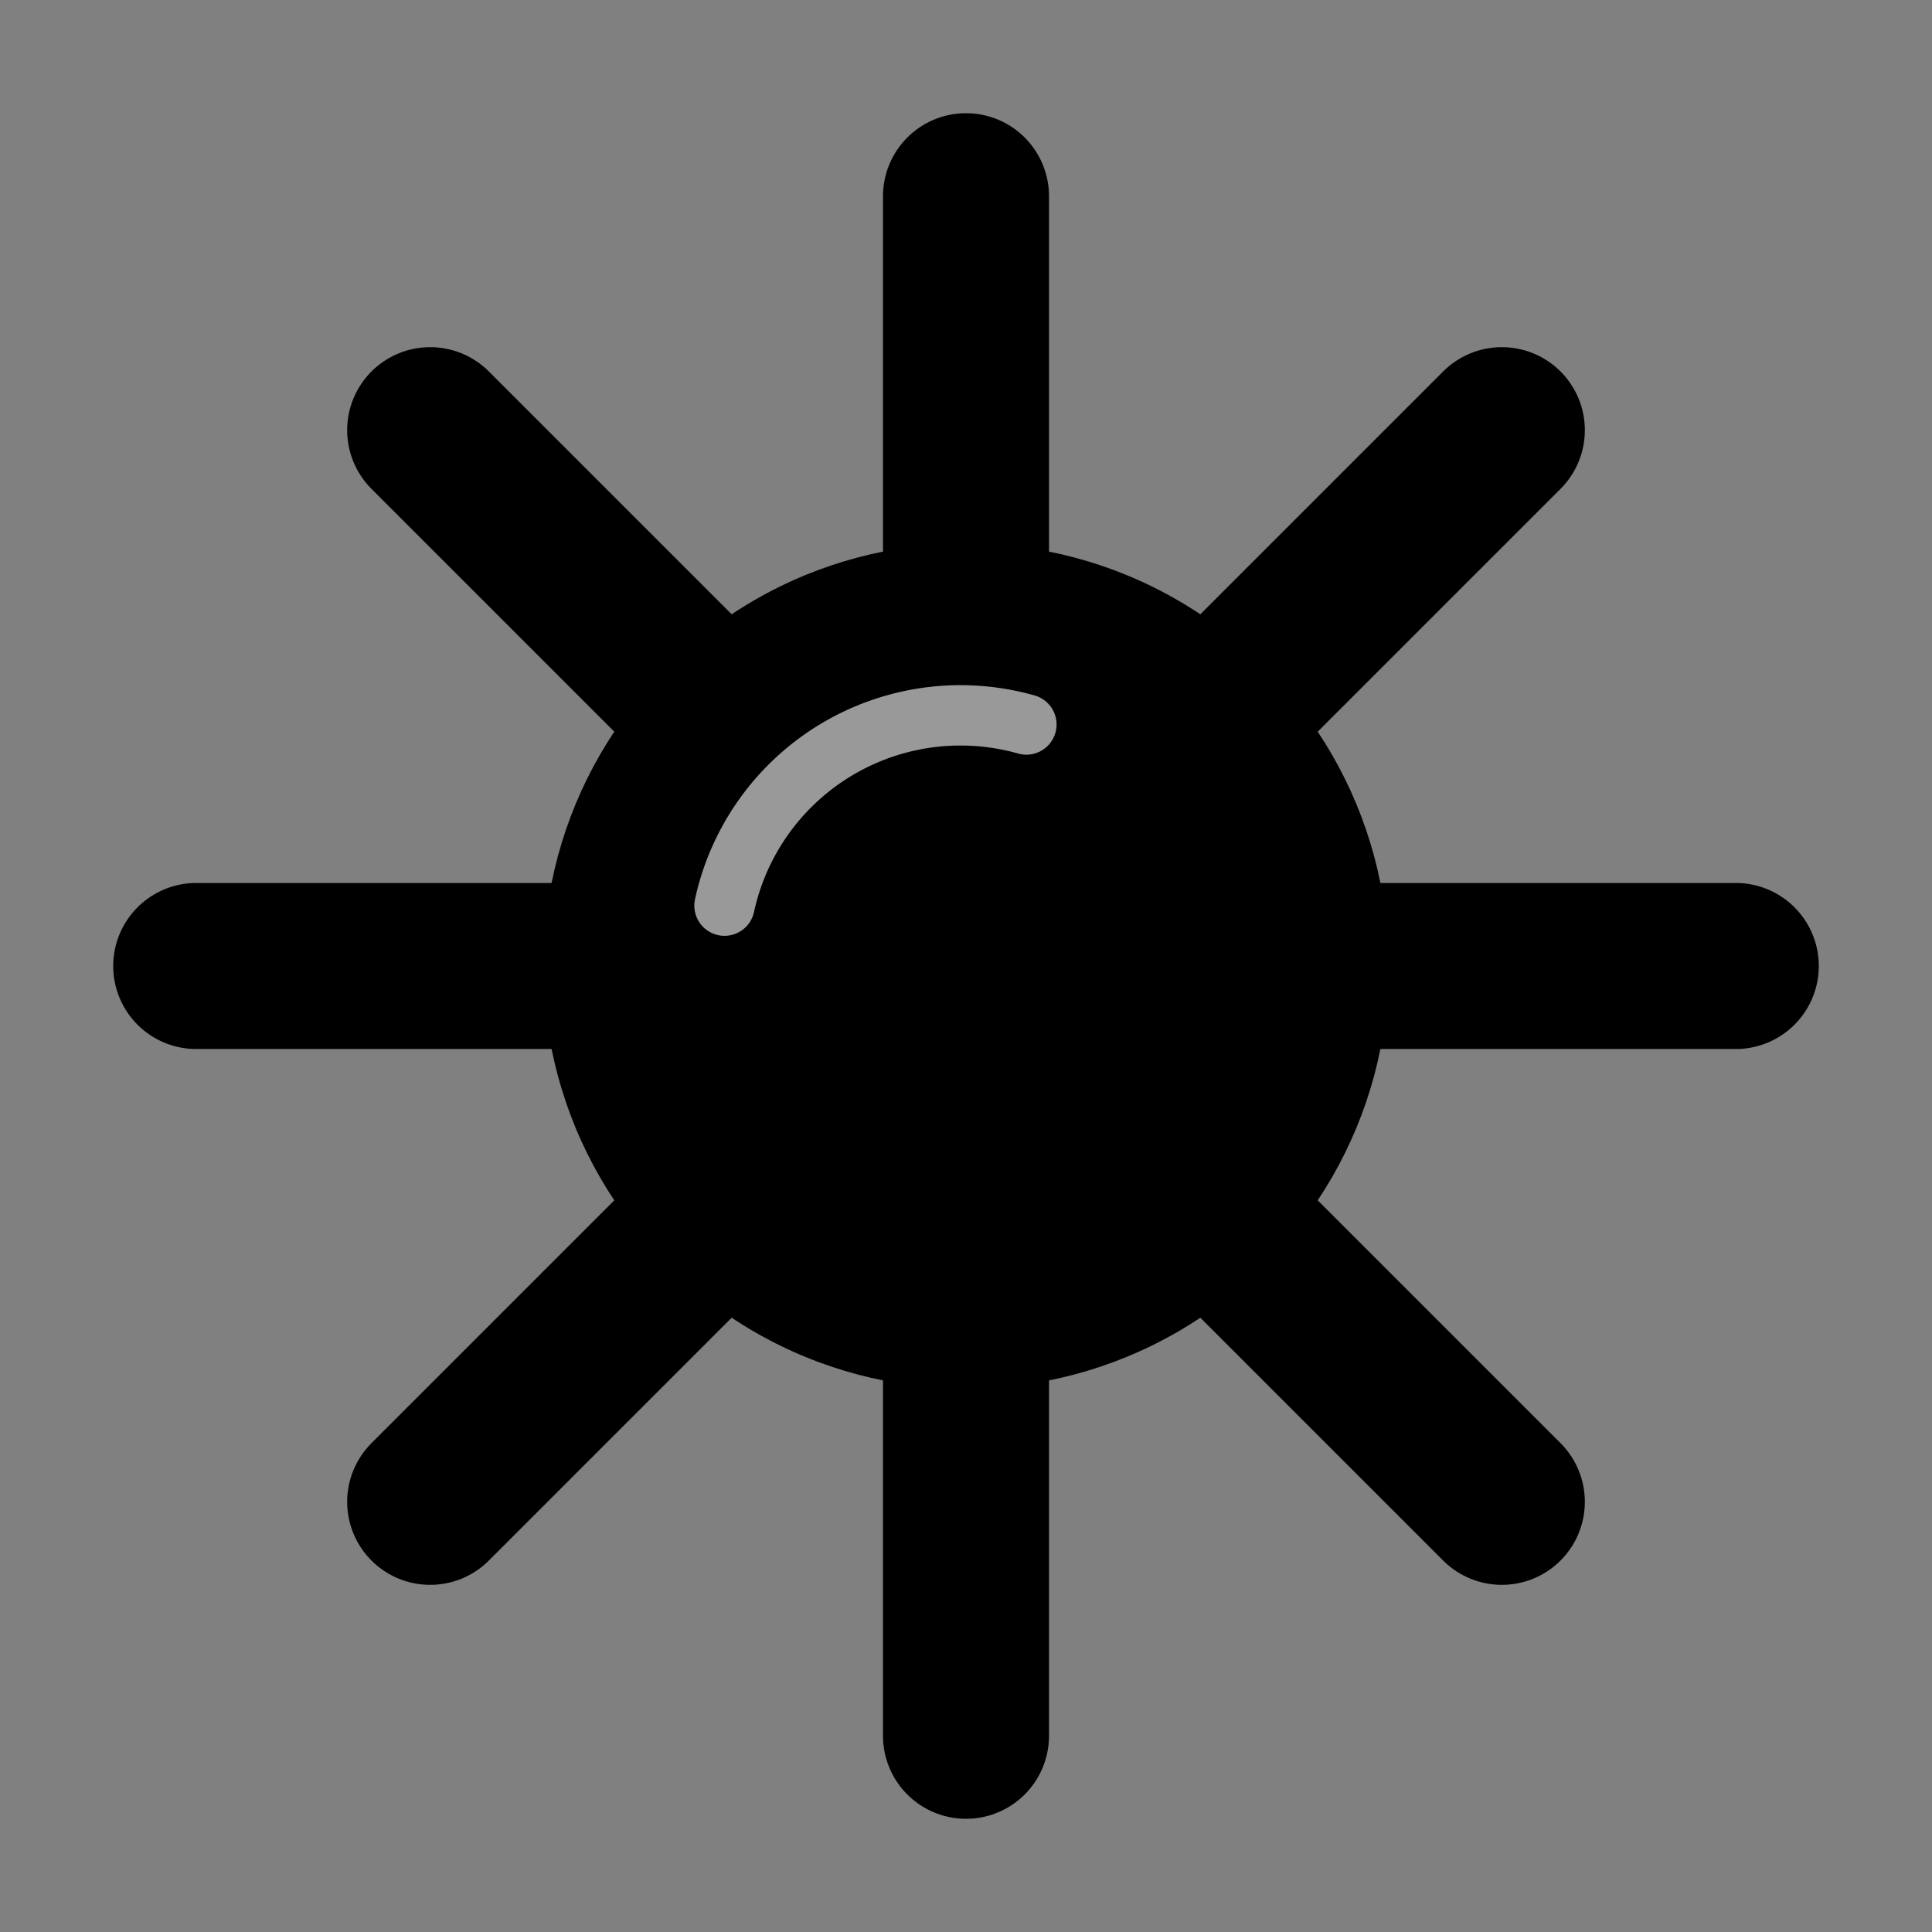
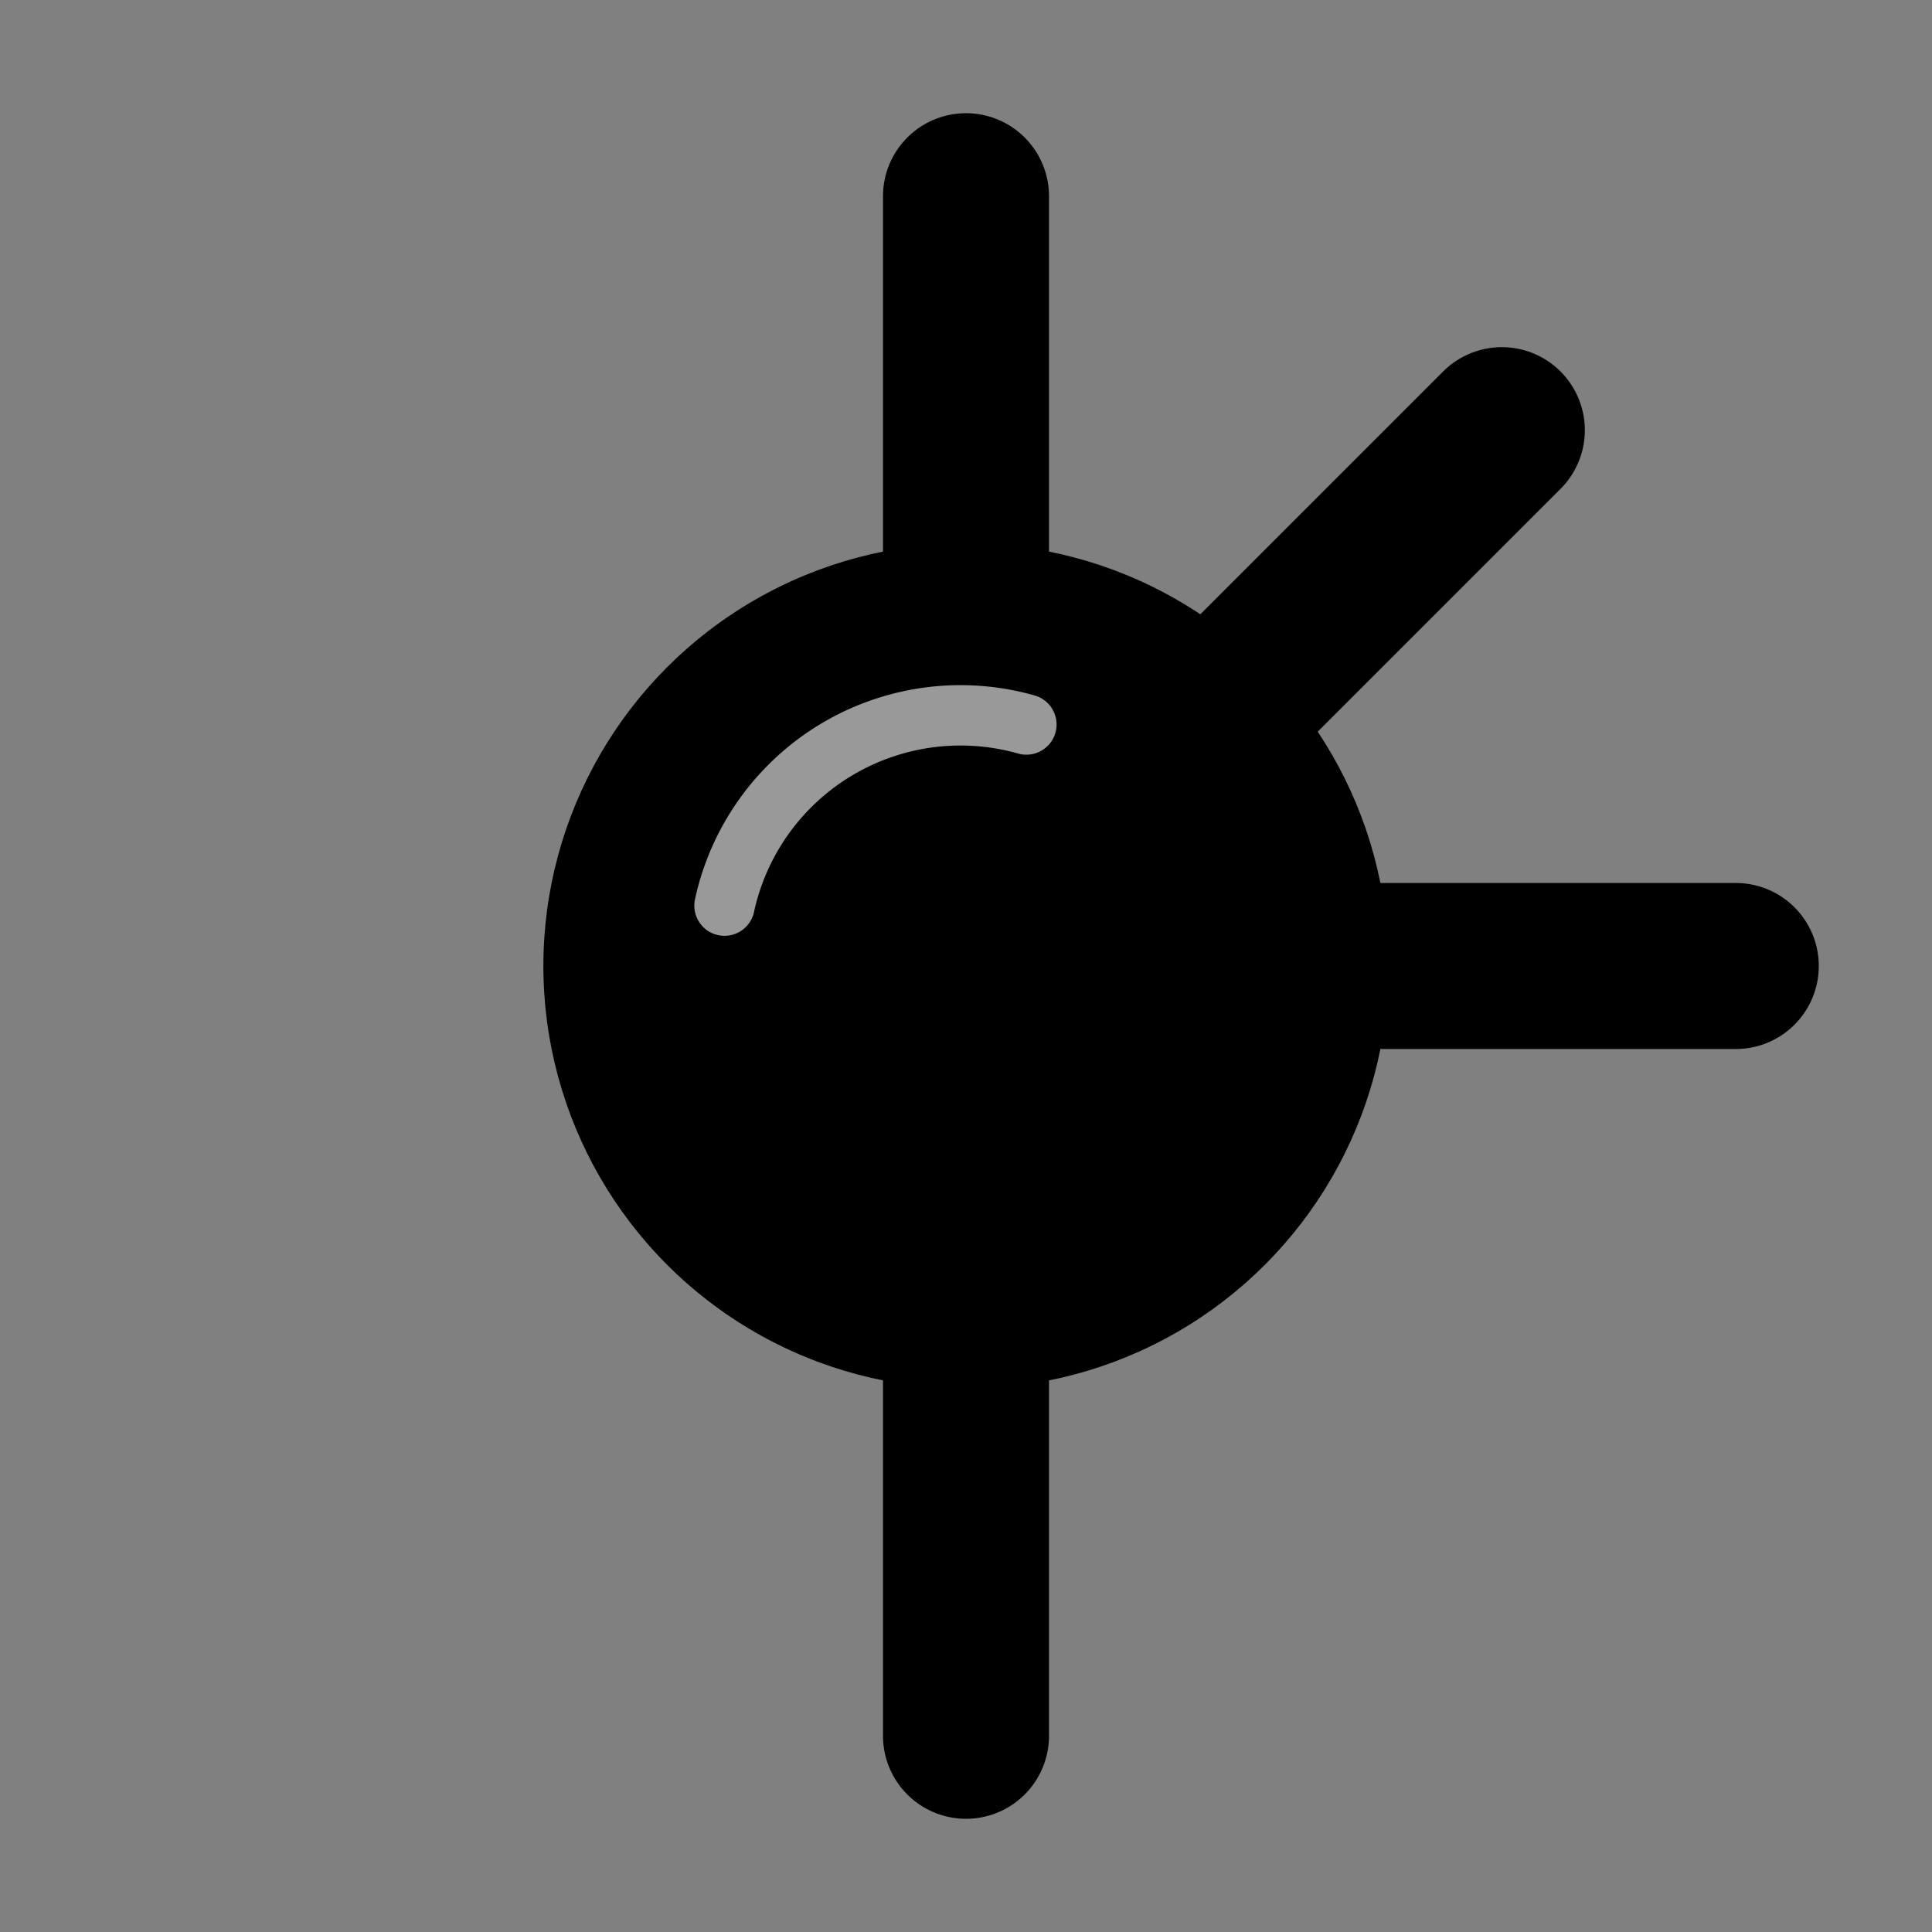
<svg xmlns="http://www.w3.org/2000/svg" width="256" height="256" viewBox="0 0 256 256">
  <rect x="0" y="0" width="256" height="256" fill="#808080" stroke="none" />
  <g stroke="currentColor" stroke-linecap="round" stroke-width="22" fill="none">
    <line x1="128" y1="26" x2="128" y2="74" />
    <line x1="128" y1="182" x2="128" y2="230" />
-     <line x1="26" y1="128" x2="74" y2="128" />
    <line x1="182" y1="128" x2="230" y2="128" />
-     <line x1="57" y1="57" x2="90" y2="90" />
-     <line x1="166" y1="166" x2="199" y2="199" />
-     <line x1="57" y1="199" x2="90" y2="166" />
    <line x1="166" y1="90" x2="199" y2="57" />
  </g>
  <circle cx="128" cy="128" r="56" fill="currentColor" />
  <path d="M96 120a32 32 0 0 1 40-24" stroke="#ffffff" stroke-opacity=".6" stroke-linecap="round" stroke-width="8" fill="none" />
</svg>